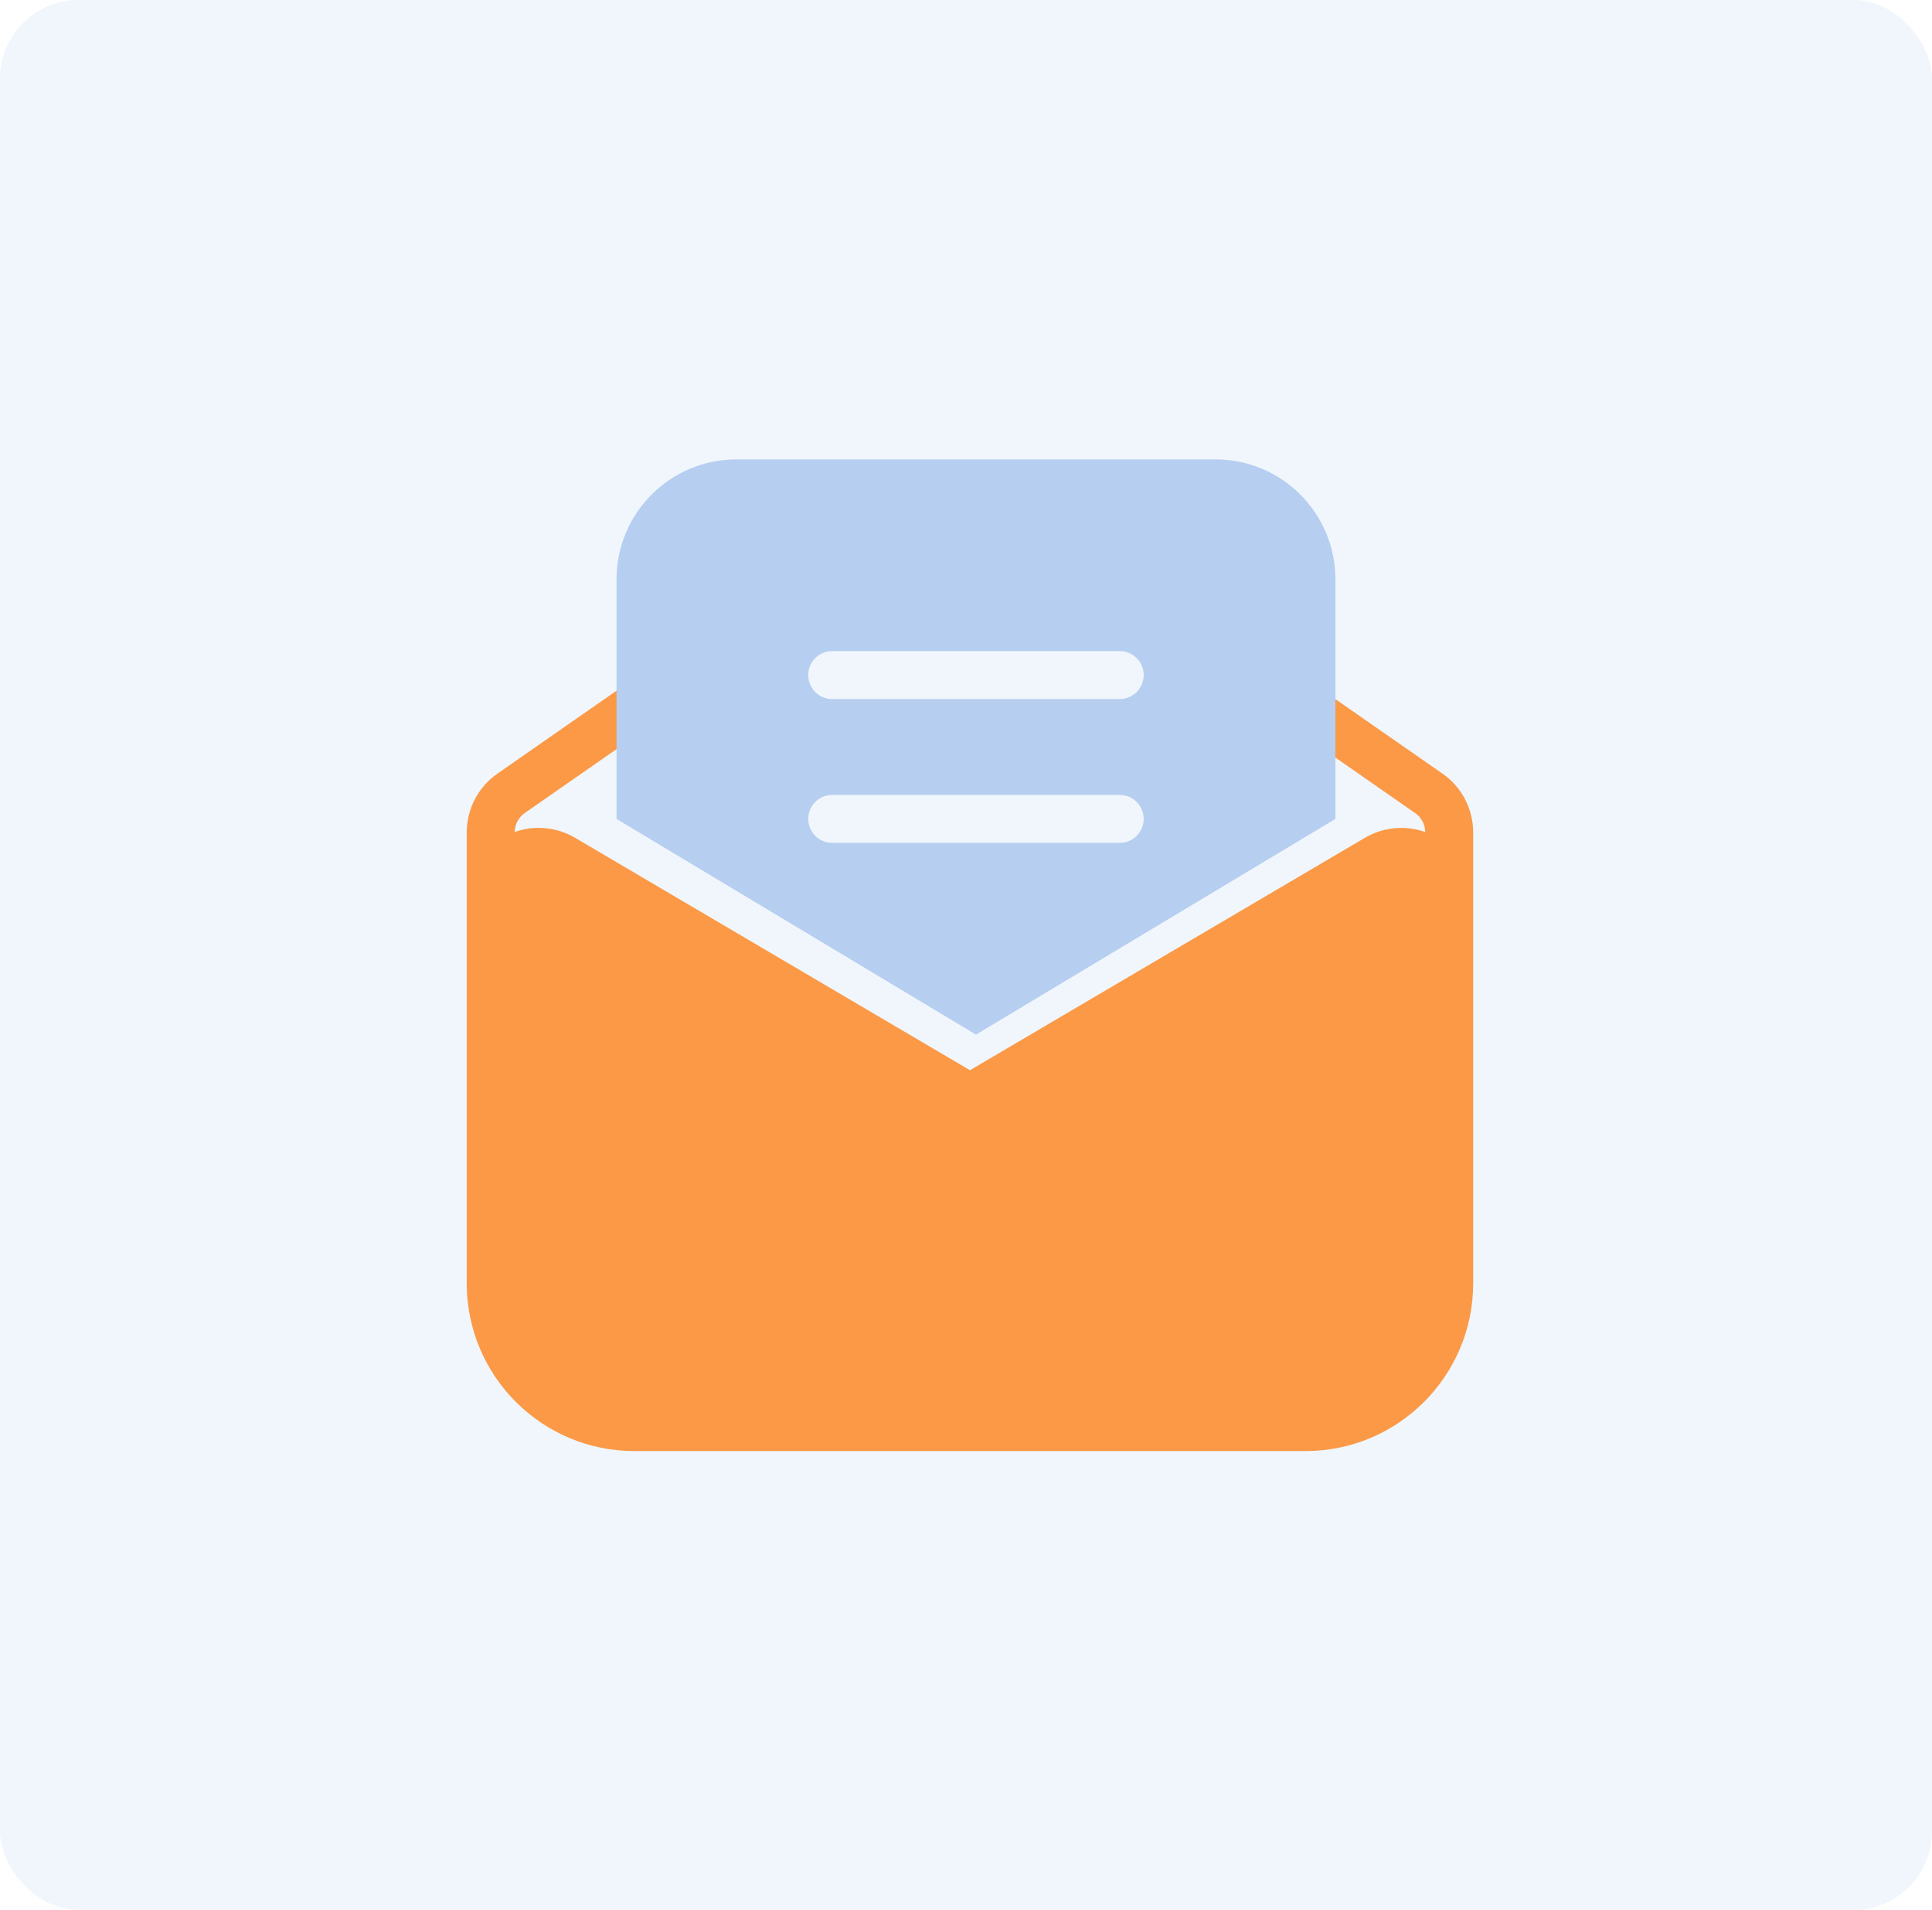
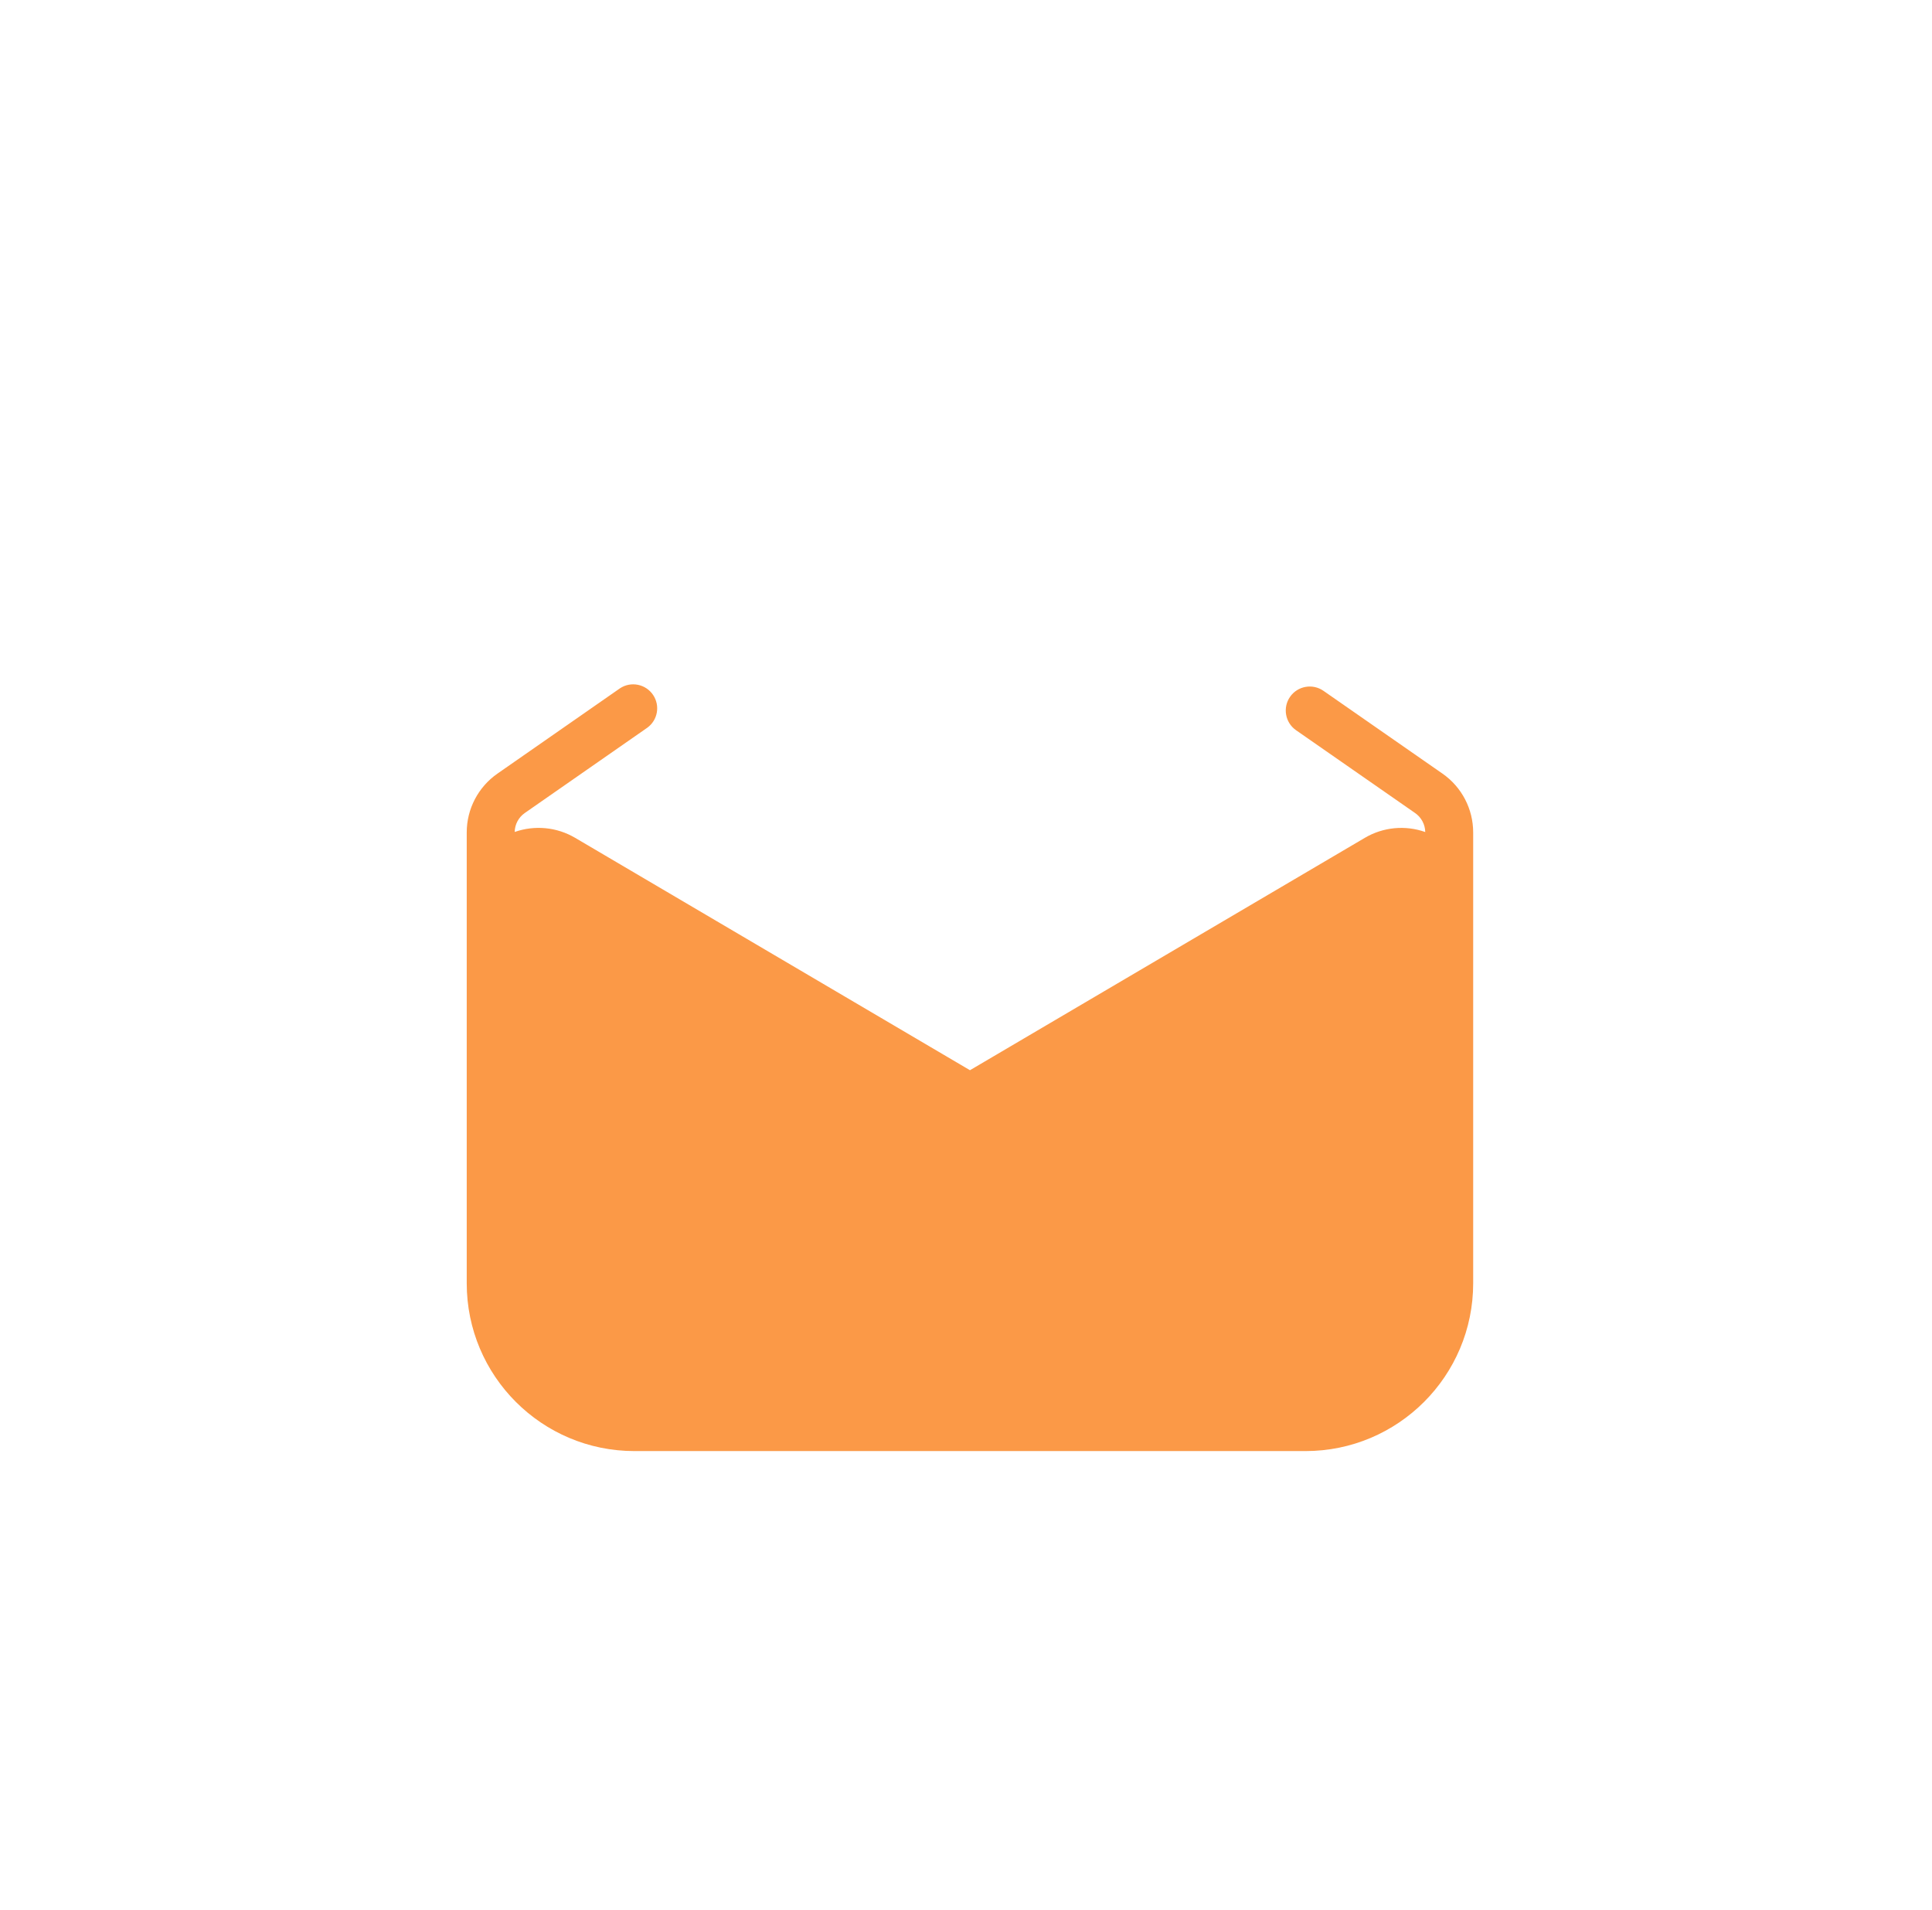
<svg xmlns="http://www.w3.org/2000/svg" id="Layer_2" data-name="Layer 2" viewBox="0 0 615.45 608.29">
  <defs>
    <style>
      .cls-1 {
        fill: none;
      }

      .cls-2 {
        fill: #fb9947;
      }

      .cls-3 {
        opacity: .06;
      }

      .cls-4 {
        fill: #0262d3;
      }

      .cls-5 {
        fill: #b6cef0;
      }
    </style>
  </defs>
  <g id="Graphics">
    <g id="Icon">
      <g id="Border" class="cls-3">
-         <rect id="Shape" class="cls-4" y="0" width="615.45" height="608.29" rx="25" ry="25" />
-       </g>
+         </g>
      <g id="Icon_Email" data-name="Icon Email">
        <g id="Group">
-           <rect id="Base" class="cls-1" x="114.5" y="114.5" width="386.44" height="379.29" />
-           <path id="path" class="cls-1" d="M116.89,114.5h381.67v381.67H116.89V114.5Z" />
          <path id="path-2" class="cls-2" d="M469.29,265.1v143.61c0,29.51-23.92,53.44-53.44,53.44h-213.73c-29.51,0-53.44-23.92-53.44-53.44v-143.61c0-7.46,3.66-14.45,9.78-18.71l39.02-27.16c3.51-2.34,8.25-1.38,10.59,2.13,2.27,3.41,1.45,8-1.86,10.4l-39.02,27.16c-1.99,1.38-3.19,3.63-3.23,6.05,6.38-2.24,13.42-1.56,19.24,1.86l125.79,74.02,125.79-74.01c5.82-3.43,12.87-4.11,19.24-1.85-.04-2.42-1.24-4.67-3.23-6.05l-37.93-26.38c-3.46-2.41-4.31-7.18-1.9-10.64,2.41-3.46,7.18-4.31,10.64-1.9h0s37.93,26.38,37.93,26.38c6.12,4.26,9.76,11.25,9.76,18.71Z" />
-           <path id="path-3" class="cls-5" d="M310.9,329.51h0l-114.5-68.7v-76.34c.02-21.07,17.1-38.14,38.16-38.16h152.67c21.07.02,38.15,17.09,38.17,38.16v76.34l-114.5,68.7ZM265.1,253.17c-4.22,0-7.63,3.42-7.63,7.64,0,4.21,3.42,7.63,7.63,7.63h91.6c4.22,0,7.63-3.42,7.63-7.64,0-4.21-3.42-7.63-7.63-7.63h-91.6ZM265.1,207.37c-4.22,0-7.64,3.42-7.64,7.63,0,4.22,3.42,7.64,7.63,7.64h91.61c4.22,0,7.63-3.42,7.63-7.64,0-4.21-3.42-7.63-7.63-7.63h-91.6Z" />
        </g>
      </g>
    </g>
  </g>
</svg>